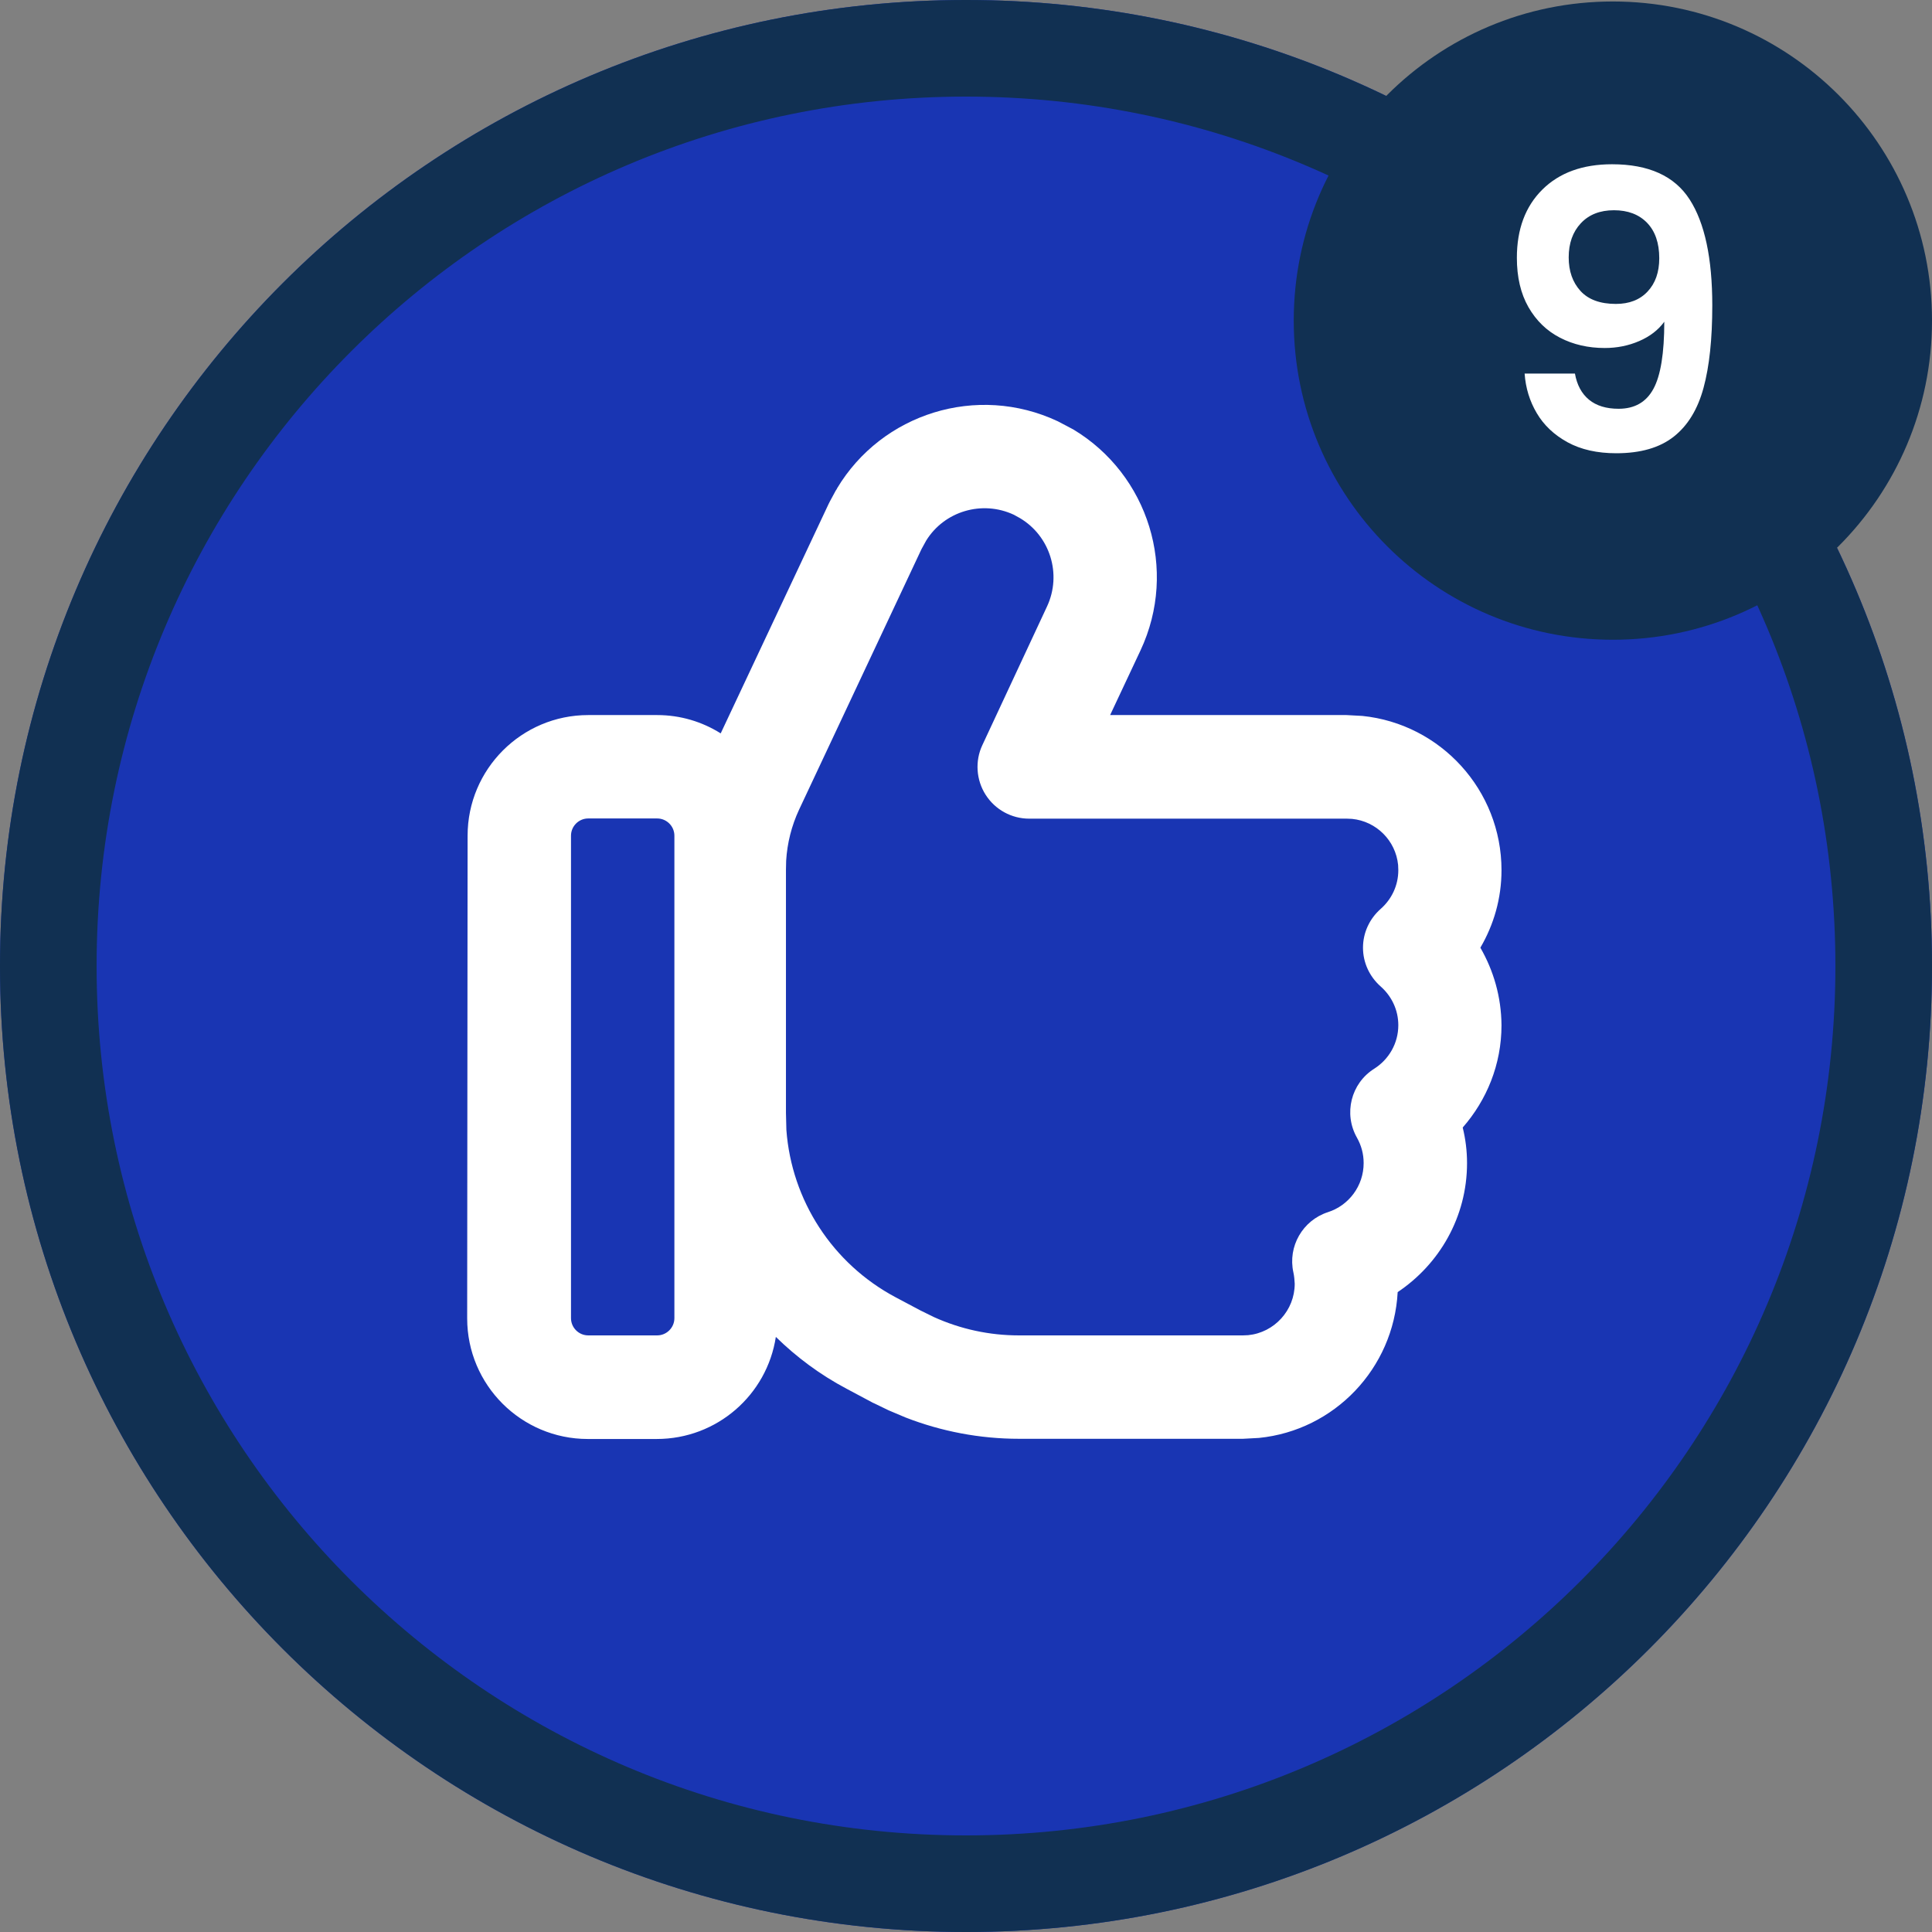
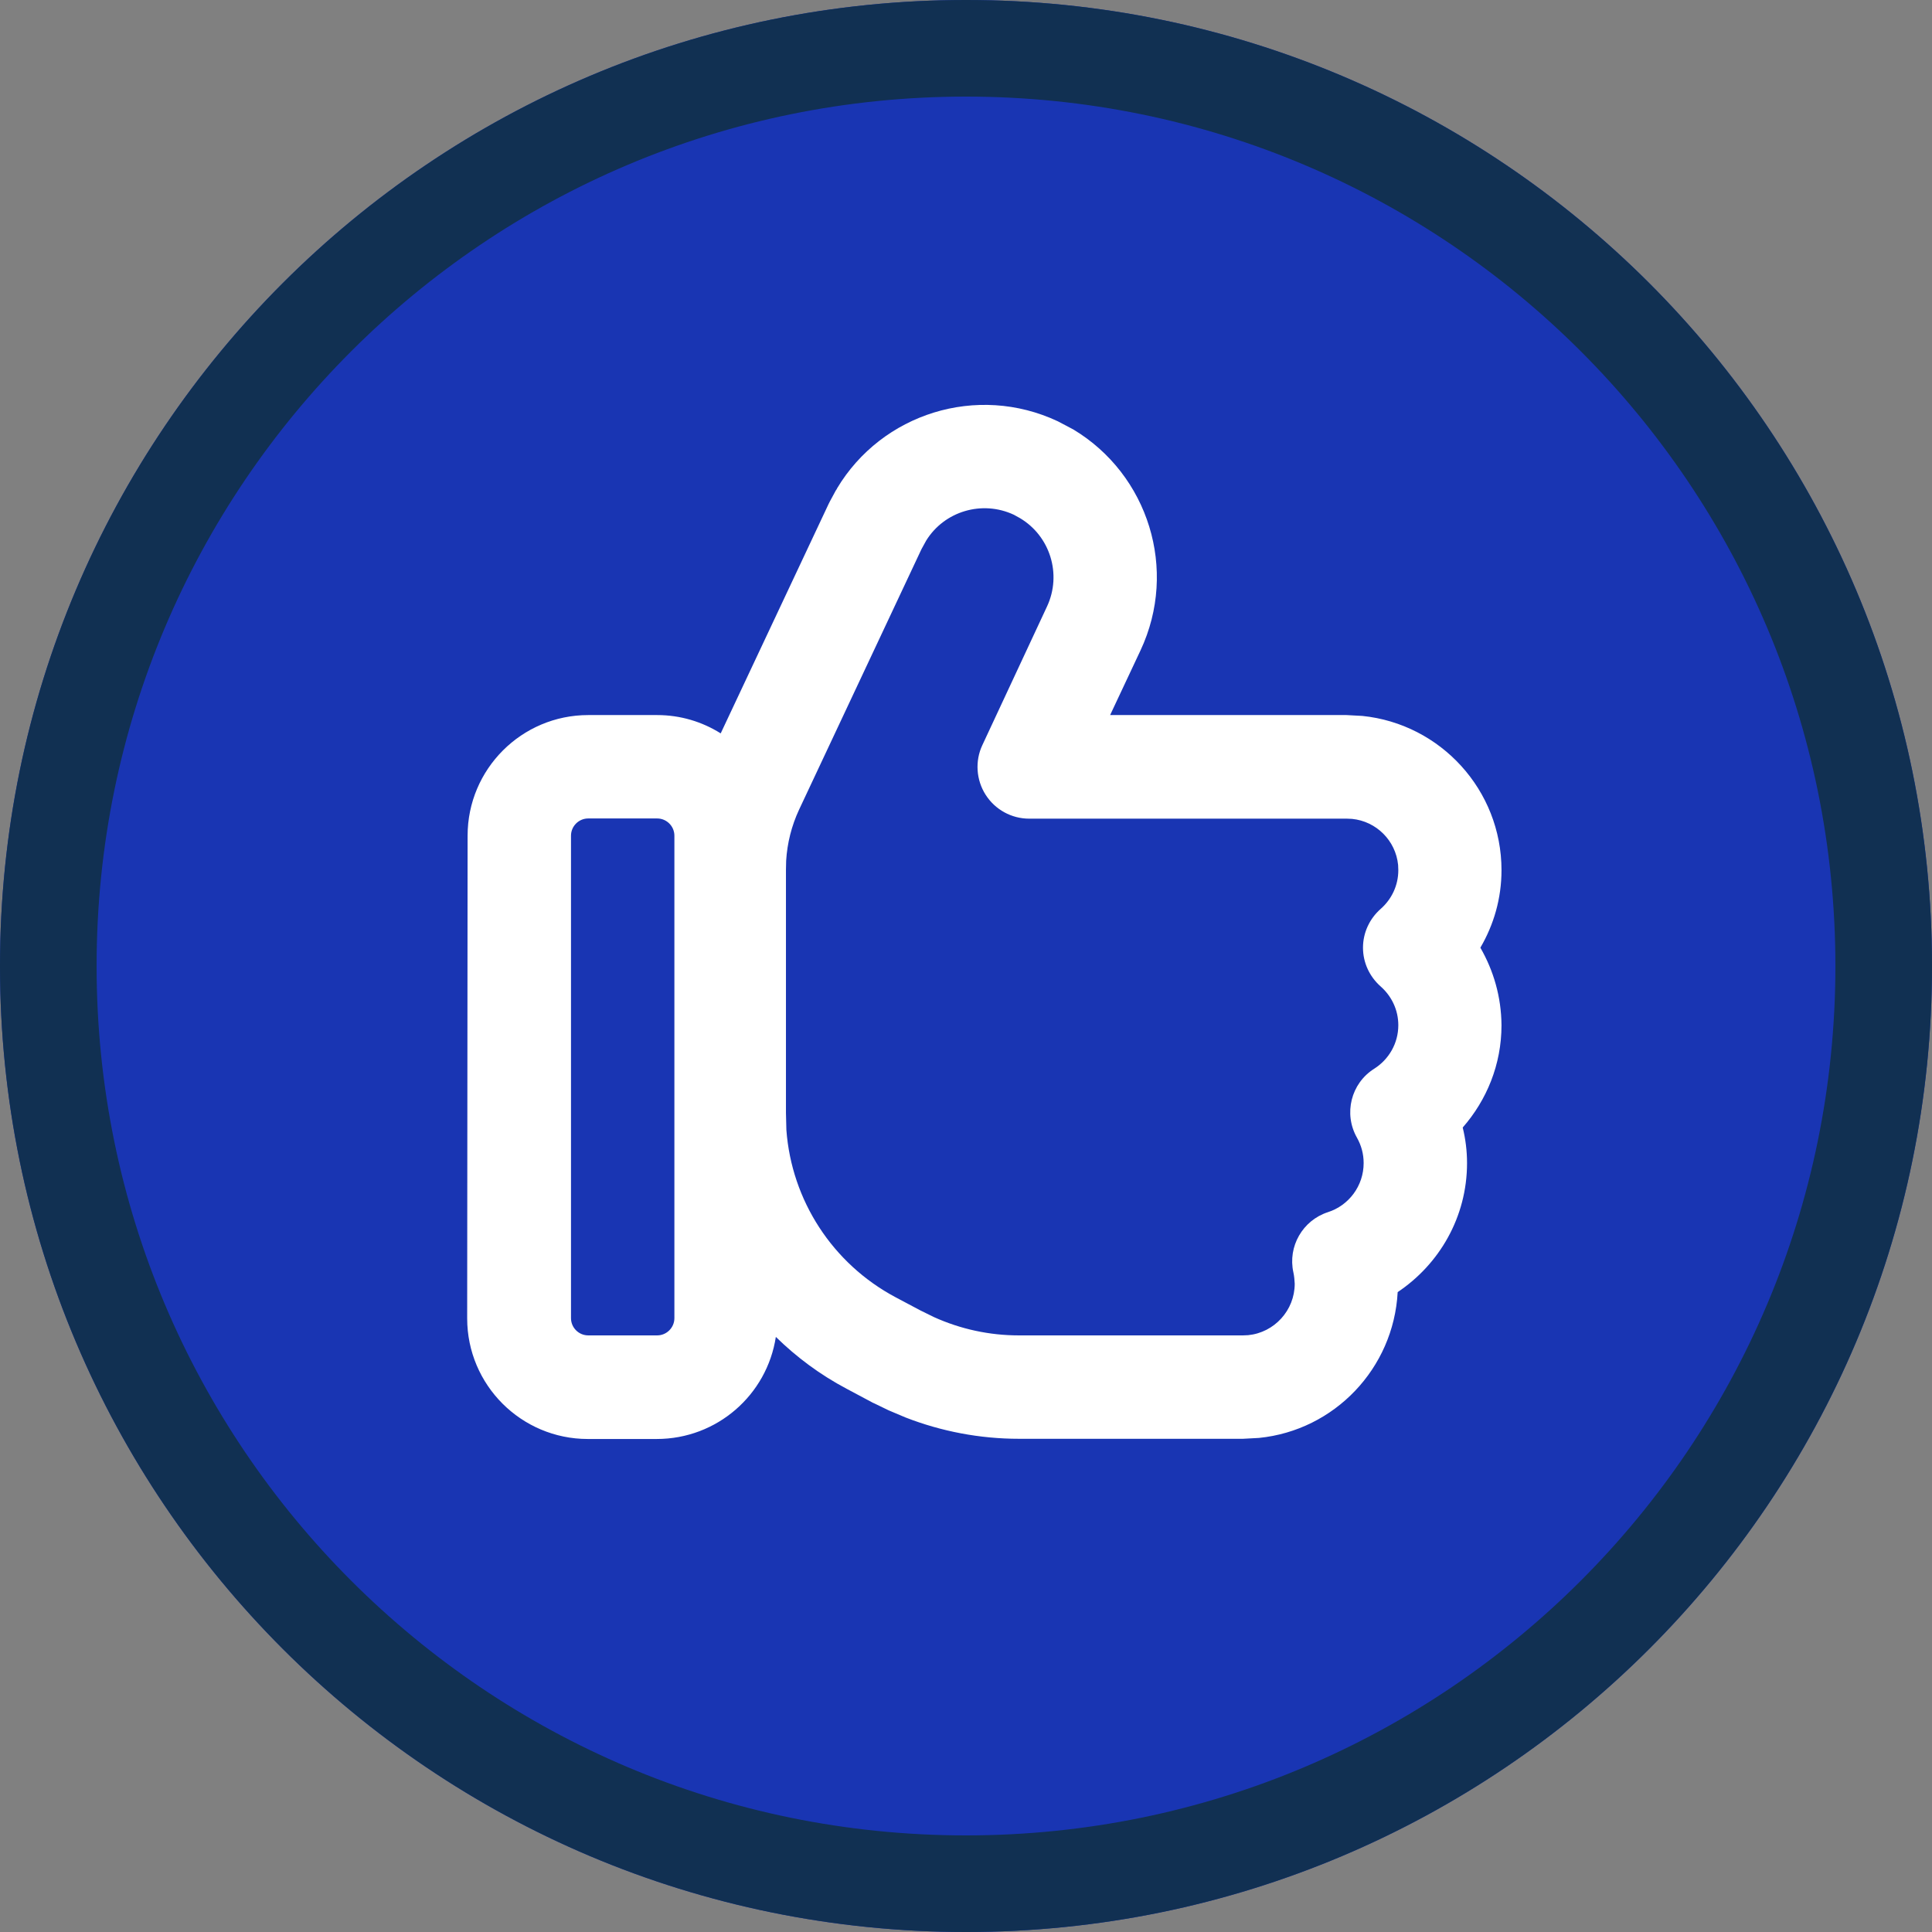
<svg xmlns="http://www.w3.org/2000/svg" width="400" zoomAndPan="magnify" viewBox="0 0 300 300" height="400" preserveAspectRatio="xMidYMid meet" version="1.0">
  <rect x="0" y="0" width="300" height="300" fill="#808080" stroke="none" />
  <defs>
    <g />
    <clipPath id="9b1e973108">
      <path d="M 150 0 C 67.156 0 0 67.156 0 150 C 0 232.844 67.156 300 150 300 C 232.844 300 300 232.844 300 150 C 300 67.156 232.844 0 150 0 Z M 150 0 " clip-rule="nonzero" />
    </clipPath>
    <clipPath id="32668efae0">
      <path d="M 0 0 L 300 0 L 300 300 L 0 300 Z M 0 0 " clip-rule="nonzero" />
    </clipPath>
    <clipPath id="0af3420da9">
-       <path d="M 150 0 C 67.156 0 0 67.156 0 150 C 0 232.844 67.156 300 150 300 C 232.844 300 300 232.844 300 150 C 300 67.156 232.844 0 150 0 Z M 150 0 " clip-rule="nonzero" />
+       <path d="M 150 0 C 67.156 0 0 67.156 0 150 C 0 232.844 67.156 300 150 300 C 232.844 300 300 232.844 300 150 C 300 67.156 232.844 0 150 0 M 150 0 " clip-rule="nonzero" />
    </clipPath>
    <clipPath id="e4846e79bd">
      <rect x="0" width="300" y="0" height="300" />
    </clipPath>
    <clipPath id="be0b65cc53">
      <path d="M 200.891 0.23 L 300 0.23 L 300 99.34 L 200.891 99.34 Z M 200.891 0.23 " clip-rule="nonzero" />
    </clipPath>
    <clipPath id="5e34c71353">
      <path d="M 250.445 0.23 C 223.074 0.23 200.891 22.418 200.891 49.785 C 200.891 77.152 223.074 99.34 250.445 99.34 C 277.812 99.34 300 77.152 300 49.785 C 300 22.418 277.812 0.23 250.445 0.23 Z M 250.445 0.23 " clip-rule="nonzero" />
    </clipPath>
    <clipPath id="8cc5681048">
      <path d="M 0.891 0.23 L 100 0.23 L 100 99.34 L 0.891 99.34 Z M 0.891 0.23 " clip-rule="nonzero" />
    </clipPath>
    <clipPath id="23e1d07481">
      <path d="M 50.445 0.23 C 23.074 0.23 0.891 22.418 0.891 49.785 C 0.891 77.152 23.074 99.34 50.445 99.34 C 77.812 99.34 100 77.152 100 49.785 C 100 22.418 77.812 0.23 50.445 0.23 Z M 50.445 0.23 " clip-rule="nonzero" />
    </clipPath>
    <clipPath id="b1bce00a93">
-       <rect x="0" width="100" y="0" height="100" />
-     </clipPath>
+       </clipPath>
    <clipPath id="65296490d5">
      <rect x="0" width="39" y="0" height="85" />
    </clipPath>
  </defs>
  <g clip-path="url(#9b1e973108)">
    <g transform="matrix(1, 0, 0, 1, 0, 0)">
      <g clip-path="url(#e4846e79bd)">
        <g clip-path="url(#32668efae0)">
          <g clip-path="url(#0af3420da9)">
            <rect x="-66" width="432" fill="#1935b3" height="432" y="-66" fill-opacity="1" />
          </g>
        </g>
      </g>
    </g>
    <path stroke-linecap="butt" transform="matrix(0.75, 0, 0, 0.75, 0, 0)" fill="none" stroke-linejoin="miter" d="M 200 0 C 89.542 0 -0 89.542 -0 200 C -0 310.458 89.542 400 200 400 C 310.458 400 400 310.458 400 200 C 400 89.542 310.458 0 200 0 Z M 200 0 " stroke="#113052" stroke-width="40" stroke-opacity="1" stroke-miterlimit="4" />
  </g>
  <g clip-path="url(#be0b65cc53)">
    <g clip-path="url(#5e34c71353)">
      <g transform="matrix(1, 0, 0, 1, 200, 0)">
        <g clip-path="url(#b1bce00a93)">
          <g clip-path="url(#8cc5681048)">
            <g clip-path="url(#23e1d07481)">
              <path fill="#113052" d="M 0.891 0.23 L 100 0.23 L 100 99.34 L 0.891 99.34 Z M 0.891 0.23 " fill-opacity="1" fill-rule="nonzero" />
            </g>
          </g>
        </g>
      </g>
    </g>
  </g>
  <g transform="matrix(1, 0, 0, 1, 231, 7)">
    <g clip-path="url(#65296490d5)">
      <g fill="#ffffff" fill-opacity="1">
        <g transform="translate(0.633, 63.318)">
          <g>
-             <path d="M 12.922 -12.312 C 13.234 -10.551 13.961 -9.195 15.109 -8.25 C 16.254 -7.312 17.785 -6.844 19.703 -6.844 C 22.191 -6.844 23.992 -7.875 25.109 -9.938 C 26.234 -12 26.797 -15.473 26.797 -20.359 C 25.867 -19.078 24.57 -18.078 22.906 -17.359 C 21.25 -16.641 19.461 -16.281 17.547 -16.281 C 14.984 -16.281 12.672 -16.812 10.609 -17.875 C 8.547 -18.938 6.91 -20.52 5.703 -22.625 C 4.504 -24.727 3.906 -27.281 3.906 -30.281 C 3.906 -34.727 5.223 -38.258 7.859 -40.875 C 10.504 -43.5 14.113 -44.812 18.688 -44.812 C 24.375 -44.812 28.391 -42.988 30.734 -39.344 C 33.078 -35.707 34.25 -30.223 34.25 -22.891 C 34.25 -17.68 33.797 -13.414 32.891 -10.094 C 31.992 -6.77 30.453 -4.242 28.266 -2.516 C 26.086 -0.797 23.113 0.062 19.344 0.062 C 16.383 0.062 13.863 -0.504 11.781 -1.641 C 9.695 -2.785 8.102 -4.289 7 -6.156 C 5.895 -8.02 5.266 -10.07 5.109 -12.312 Z M 19.281 -23.125 C 21.363 -23.125 23.004 -23.766 24.203 -25.047 C 25.41 -26.328 26.016 -28.051 26.016 -30.219 C 26.016 -32.582 25.383 -34.414 24.125 -35.719 C 22.863 -37.02 21.148 -37.672 18.984 -37.672 C 16.816 -37.672 15.102 -37 13.844 -35.656 C 12.582 -34.312 11.953 -32.539 11.953 -30.344 C 11.953 -28.219 12.562 -26.484 13.781 -25.141 C 15.008 -23.797 16.844 -23.125 19.281 -23.125 Z M 19.281 -23.125 " />
-           </g>
+             </g>
        </g>
      </g>
    </g>
  </g>
  <path fill="#ffffff" d="M 129.969 75.848 C 136.926 64.211 151.711 59.527 164.25 65.414 L 166.66 66.684 C 178.301 73.676 182.98 88.457 177.094 101 L 172.379 111.035 L 209.07 111.035 L 211.543 111.168 C 223.684 112.406 233.152 122.676 233.152 135.117 C 233.152 139.531 231.945 143.609 229.871 147.156 C 231.914 150.703 233.117 154.781 233.152 159.195 C 233.152 165.316 230.844 170.836 227.129 175.082 C 227.566 176.855 227.801 178.695 227.801 180.602 C 227.801 188.996 223.484 196.32 217.031 200.637 C 216.395 212.512 207.195 222.109 195.488 223.281 L 193.016 223.414 L 158.199 223.414 C 152.176 223.414 146.191 222.277 140.605 220.102 L 138.23 219.098 L 137.996 219 L 135.789 217.93 L 135.555 217.828 L 131.473 215.652 C 127.359 213.48 123.68 210.738 120.473 207.594 C 119.098 216.59 111.34 223.445 101.977 223.445 L 91.273 223.445 C 80.938 223.445 72.543 215.051 72.543 204.719 L 72.609 129.766 C 72.609 119.43 81.004 111.035 91.34 111.035 L 102.043 111.035 C 105.652 111.035 109.031 112.07 111.91 113.879 L 128.664 78.258 L 128.867 77.855 L 129.77 76.184 L 129.969 75.883 Z M 91.34 127.09 C 89.867 127.09 88.664 128.293 88.664 129.766 L 88.664 204.684 C 88.664 206.156 89.867 207.359 91.34 207.359 L 102.043 207.359 C 103.512 207.359 104.719 206.156 104.719 204.684 L 104.719 129.766 C 104.719 128.293 103.512 127.09 102.043 127.09 Z M 157.43 79.93 C 152.48 77.621 146.625 79.395 143.816 83.945 L 143.082 85.281 L 124.082 125.719 C 122.914 128.227 122.242 130.902 122.074 133.645 L 122.043 135.051 L 122.043 172.809 L 122.109 175.453 C 122.914 186.387 129.266 196.223 139.066 201.438 L 142.914 203.48 L 145.02 204.516 C 149.168 206.391 153.648 207.359 158.199 207.359 L 193.016 207.359 L 193.816 207.324 C 197.863 206.926 201.043 203.48 201.043 199.332 L 200.977 198.461 C 200.941 198.16 200.91 197.895 200.84 197.594 C 199.938 193.547 202.281 189.5 206.191 188.227 C 209.438 187.191 211.746 184.148 211.746 180.602 C 211.746 179.164 211.379 177.859 210.707 176.656 C 208.602 172.941 209.773 168.227 213.383 165.953 C 215.656 164.516 217.129 162.008 217.129 159.195 C 217.129 156.824 216.094 154.684 214.387 153.176 C 212.648 151.637 211.645 149.465 211.645 147.156 C 211.645 144.848 212.648 142.676 214.387 141.137 C 216.094 139.633 217.129 137.492 217.129 135.117 L 217.098 134.312 C 216.727 130.535 213.719 127.523 209.938 127.156 L 209.137 127.121 L 159.805 127.121 C 157.062 127.121 154.52 125.719 153.047 123.41 C 151.574 121.102 151.375 118.16 152.547 115.684 L 162.578 94.18 C 164.922 89.16 163.047 83.242 158.398 80.465 Z M 157.43 79.93 " fill-opacity="1" fill-rule="nonzero" />
</svg>